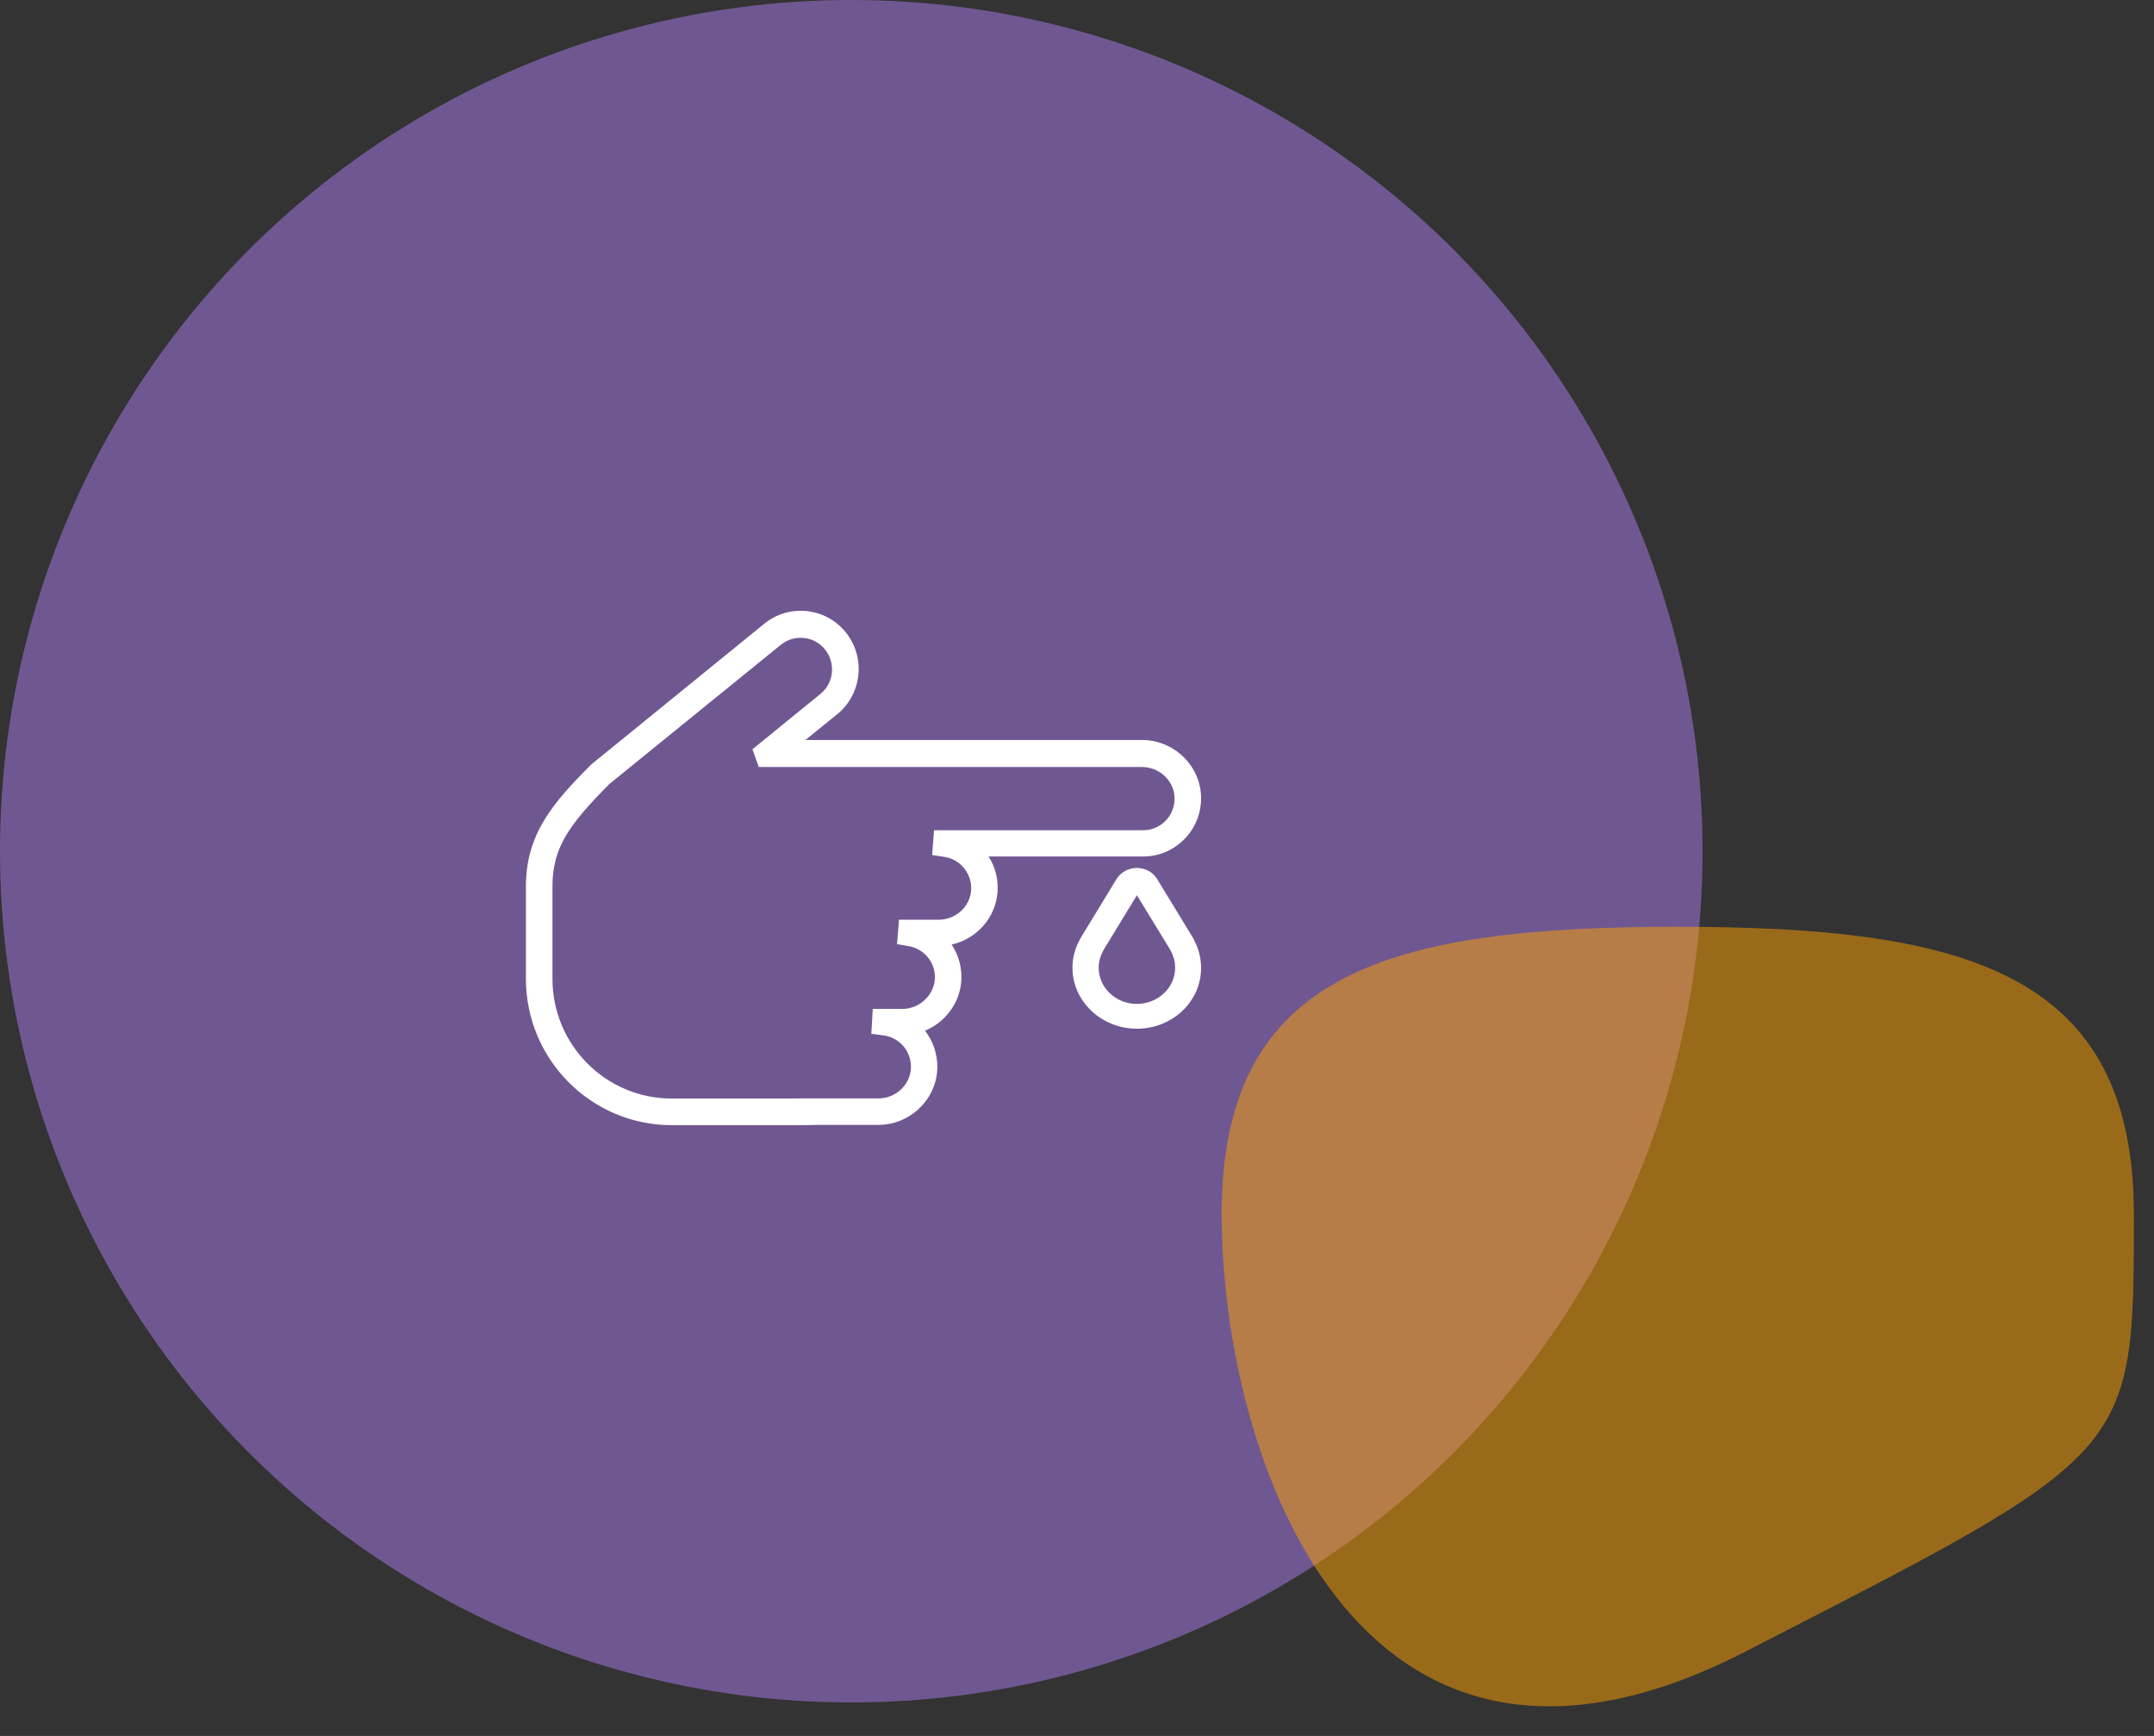
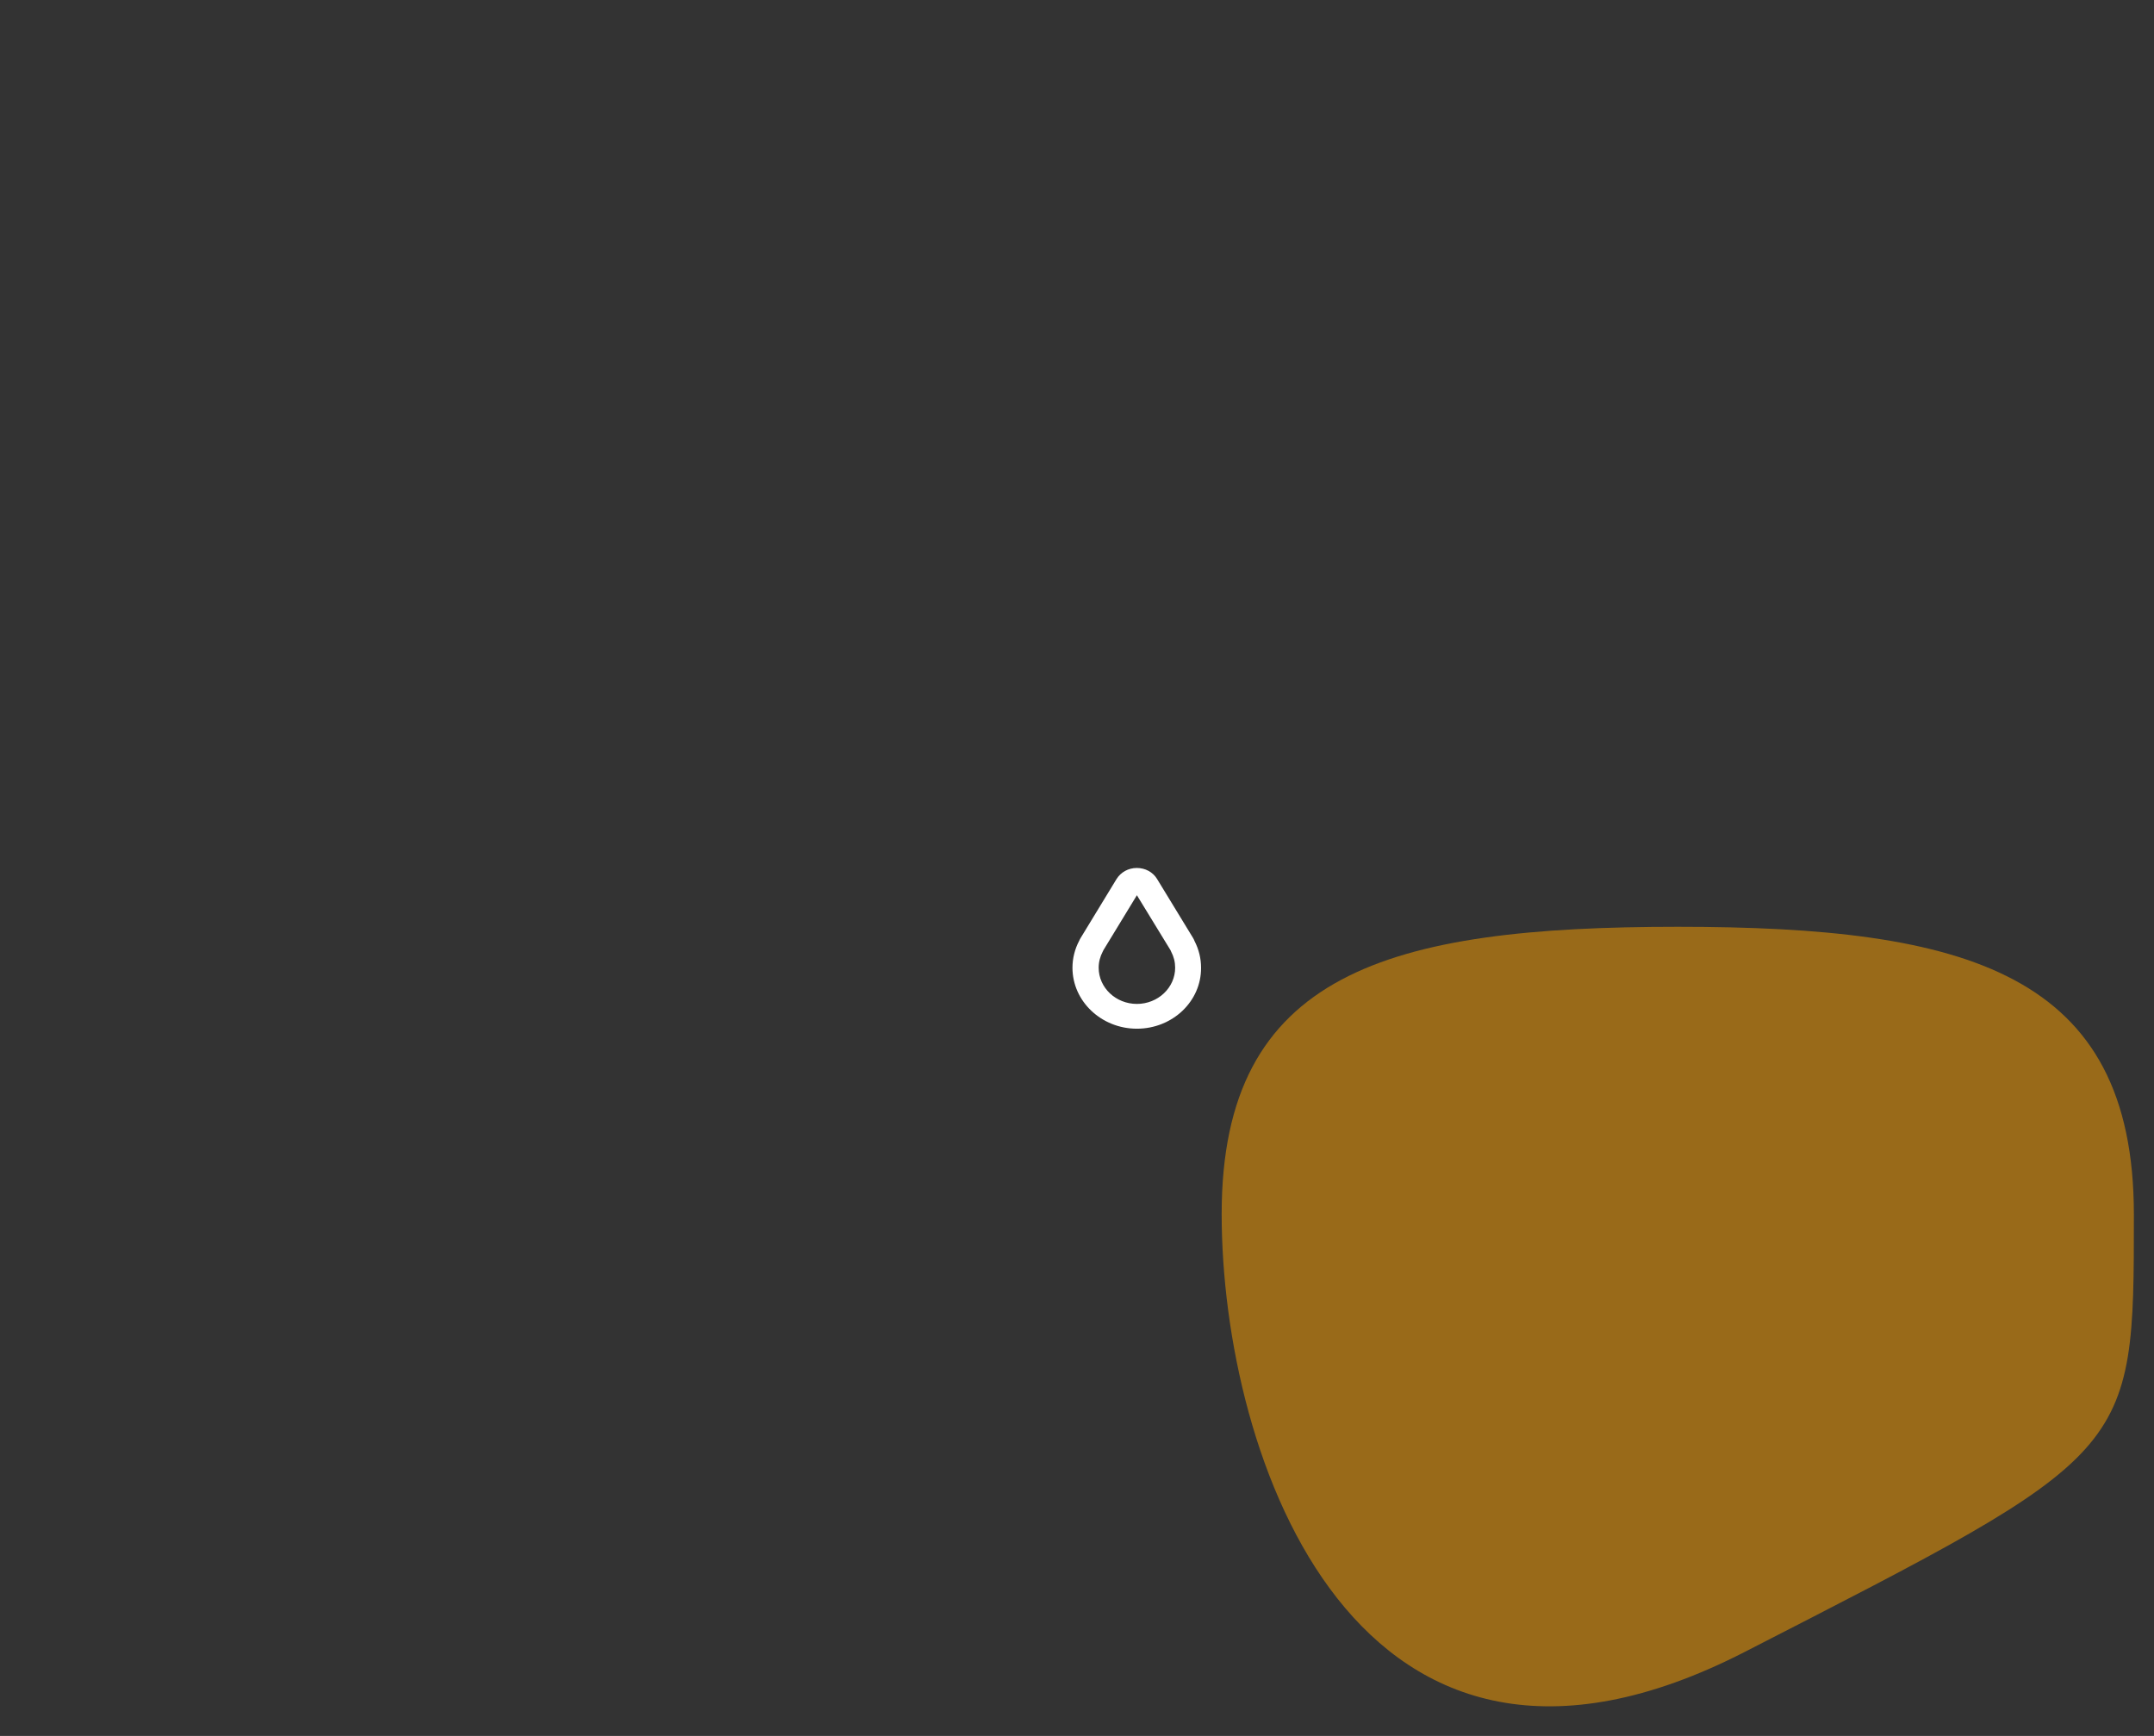
<svg xmlns="http://www.w3.org/2000/svg" width="67px" height="54px" viewBox="0 0 67 54" version="1.1">
  <rect x="0" y="0" width="67" height="54" fill="#333333" stroke="none" />
  <title>D5166397-90DE-4D5B-8431-F8CA52B5C097</title>
  <g id="Lorviqua-UI-desktop" stroke="none" stroke-width="1" fill="none" fill-rule="evenodd">
    <g id="Patientsite_Lorviqua_1_1_1" transform="translate(-175, -3082)">
      <g id="Group-27" transform="translate(175, 3082)">
        <g id="lungs" fill="#6F5891">
-           <circle id="Oval" cx="26.479" cy="26.479" r="26.479" />
-         </g>
+           </g>
        <path d="M54.273,51.385 C66.374,45.175 66.374,45.304 66.374,37.781 C66.374,30.258 61.175,28.83 52.187,28.83 C43.2,28.83 38,30.242 38,37.764 C38,45.287 42.173,57.595 54.273,51.385 Z" id="Oval" fill="#FFA300" style="mix-blend-mode: multiply;" opacity="0.5" />
        <g id="noun_blood_2100942" transform="translate(16, 19)" fill="#FFFFFF" fill-rule="nonzero">
-           <path d="M9.004,16 L4.89,16 C2.392,16 0.359,13.958 0.359,11.449 L0.359,8.57 C0.359,6.947 1.196,5.978 2.383,4.789 L2.4,4.773 L7.771,0.404 C8.542,-0.226 9.684,-0.106 10.306,0.669 C10.933,1.443 10.814,2.59 10.043,3.216 L9.053,4.019 L19.524,4.019 C20.509,4.019 21.334,4.81 21.359,5.783 C21.371,6.276 21.19,6.744 20.847,7.096 C20.505,7.448 20.048,7.643 19.557,7.643 L14.75,7.643 C14.957,7.966 15.06,8.355 15.027,8.761 C14.965,9.56 14.367,10.21 13.6,10.384 C13.79,10.67 13.901,11.01 13.905,11.374 C13.909,11.85 13.724,12.302 13.382,12.65 C13.209,12.828 12.998,12.969 12.772,13.06 C13.019,13.379 13.163,13.784 13.155,14.219 C13.134,15.197 12.31,15.992 11.321,15.992 L9.412,15.992 L9.004,16 Z M2.952,5.39 C1.707,6.645 1.184,7.365 1.184,8.57 L1.184,11.449 C1.184,13.503 2.845,15.172 4.89,15.172 L8.592,15.172 L9.004,15.168 L11.325,15.168 C11.869,15.168 12.322,14.737 12.335,14.207 C12.347,13.702 11.98,13.275 11.485,13.209 L11.102,13.159 L11.147,12.385 L12.067,12.385 C12.339,12.385 12.603,12.273 12.796,12.074 C12.982,11.888 13.081,11.643 13.081,11.391 C13.077,10.919 12.739,10.517 12.273,10.434 L11.902,10.368 L11.964,9.61 L12.343,9.61 L13.196,9.61 C13.72,9.61 14.165,9.212 14.206,8.707 C14.247,8.194 13.881,7.73 13.374,7.655 L12.994,7.597 L13.052,6.827 L13.435,6.827 L19.557,6.827 C19.825,6.827 20.072,6.719 20.258,6.529 C20.443,6.338 20.542,6.086 20.534,5.817 C20.522,5.291 20.068,4.86 19.524,4.86 L8.6,4.86 L8.6,4.86 L7.602,4.86 L7.404,4.309 L7.631,4.123 L9.519,2.586 C9.94,2.247 10.001,1.626 9.663,1.203 C9.325,0.781 8.707,0.719 8.287,1.058 L2.952,5.39 Z" id="Shape" />
          <path d="M19.363,13 C18.259,13 17.359,12.148 17.359,11.103 C17.359,10.81 17.432,10.521 17.571,10.259 C17.579,10.236 17.591,10.217 17.604,10.194 L17.608,10.186 L18.728,8.347 C18.862,8.131 19.098,8 19.359,8 C19.624,8 19.86,8.127 19.991,8.343 L21.115,10.186 C21.131,10.213 21.143,10.24 21.155,10.271 C21.29,10.533 21.359,10.814 21.359,11.103 C21.367,12.148 20.471,13 19.363,13 Z M18.32,10.56 L18.312,10.579 L18.304,10.594 C18.219,10.756 18.174,10.926 18.174,11.103 C18.174,11.724 18.707,12.229 19.363,12.229 C20.019,12.229 20.553,11.724 20.553,11.103 C20.553,10.926 20.512,10.76 20.426,10.598 L20.418,10.579 L20.41,10.56 L19.363,8.848 L18.32,10.56 Z" id="Shape" />
        </g>
      </g>
    </g>
  </g>
</svg>